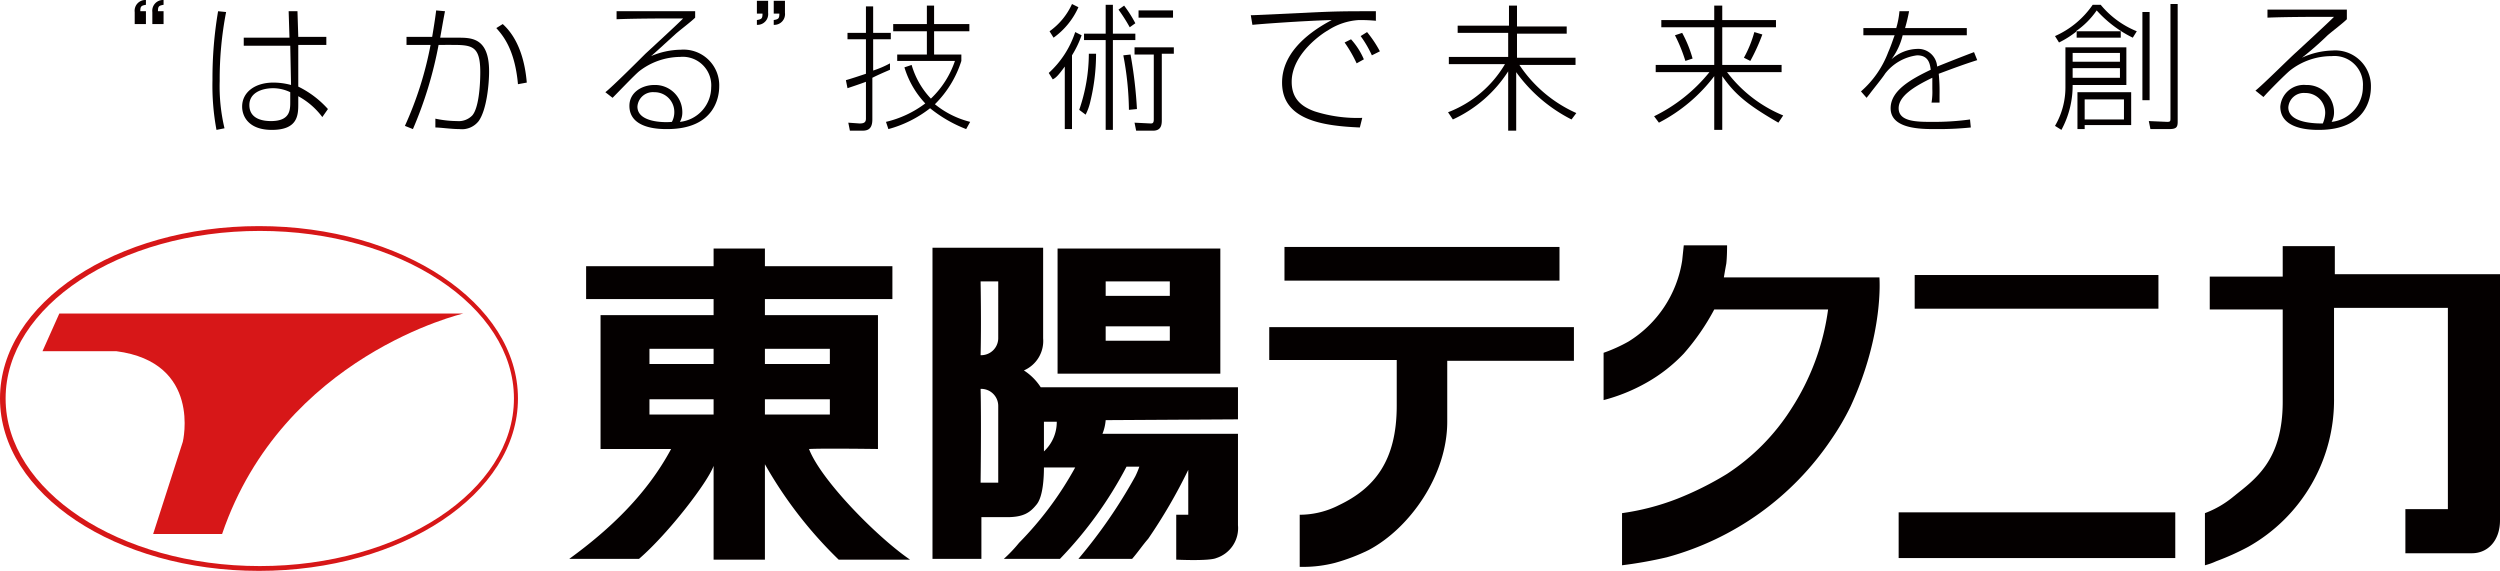
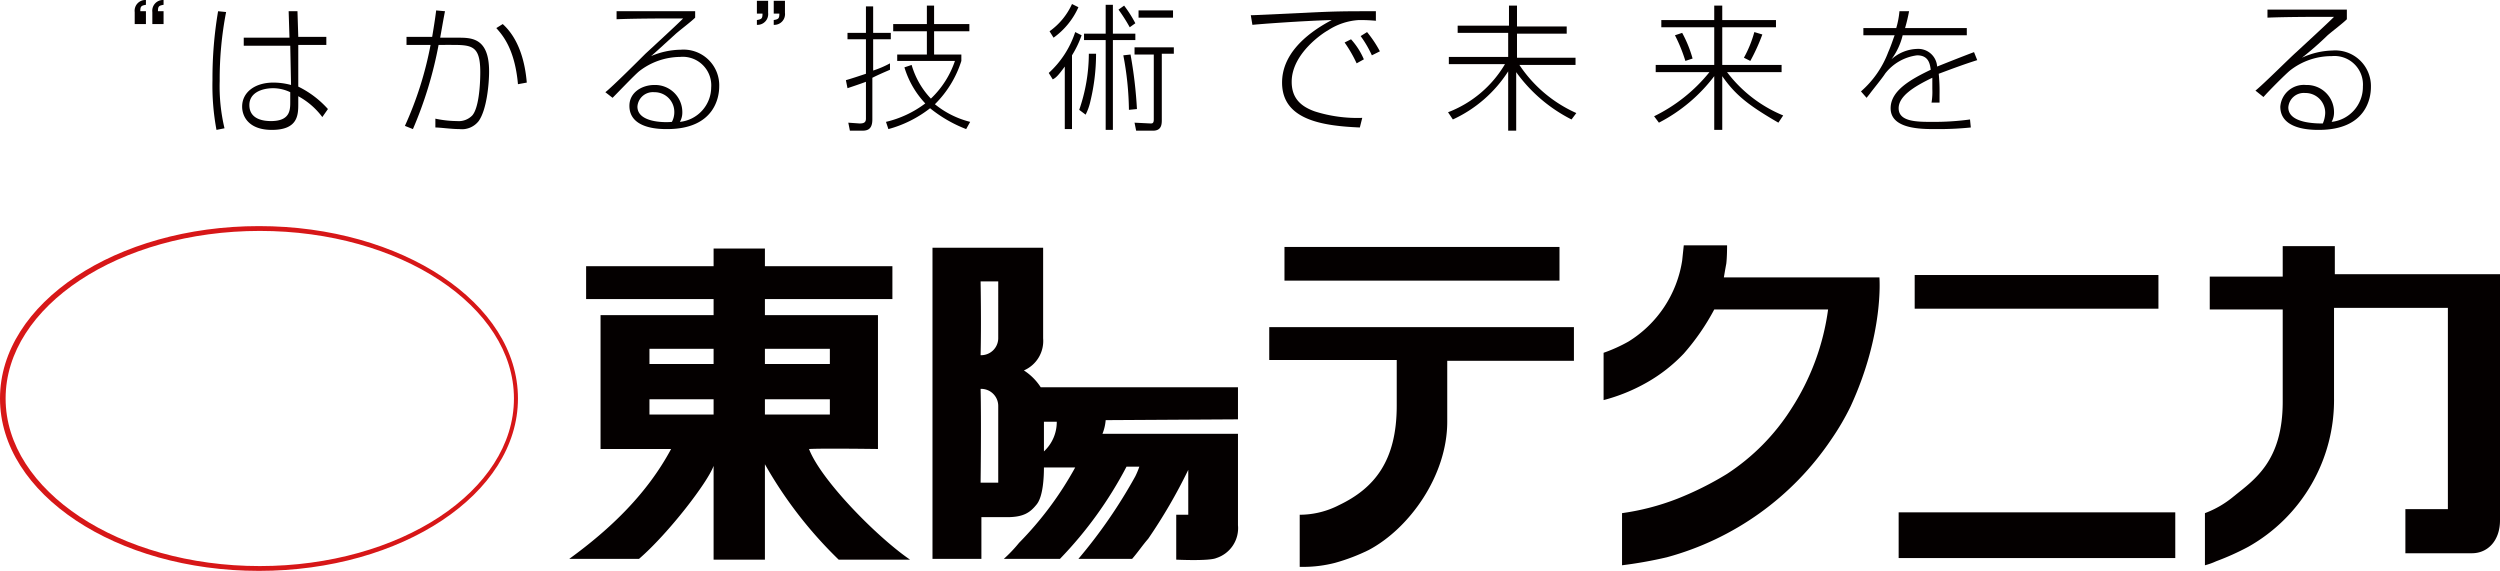
<svg xmlns="http://www.w3.org/2000/svg" viewBox="0 0 311.8 71.2">
  <defs>
    <style>.cls-1{fill:#d71718;}.cls-2{fill:#040000;}</style>
  </defs>
  <title>アセット 2</title>
  <g id="レイヤー_2" data-name="レイヤー 2">
    <g id="レイヤー_1-2" data-name="レイヤー 1">
      <path class="cls-1" d="M0,49.7C0,61.6,14.5,71.2,32.3,71.2s32.3-9.6,32.3-21.5S50.1,28.2,32.3,28.2,0,37.8,0,49.7m.7,0c0-11.5,14.2-20.9,31.7-20.9s31.7,9.4,31.7,20.9S49.9,70.6,32.4,70.6.7,61.2.7,49.7" />
-       <path class="cls-1" d="M5.3,43.8l2.1-4.7H57.8S35.3,44.3,27.7,66.6H19.1l3.7-11.5s2.4-9.9-8.3-11.3Z" />
      <path class="cls-2" d="M291.2,30.4v3.8h20.6V64.9c0,2.5-1.5,4.1-3.5,4.1H300V63.5h5.3V38.4H291.1V49.6a21,21,0,0,1-10.7,18.6,32.31,32.31,0,0,1-4,1.8,8.11,8.11,0,0,1-1.4.5V64a12.42,12.42,0,0,0,3.6-2.1c2.6-2.1,6.1-4.4,6.1-11.8V38.6h-9.1V34.5h9.1V30.7h6.5Z" />
      <path class="cls-2" d="M215.4,30.8s0,1.3-.1,2.1c-.1.5-.3,1.7-.3,1.7h19.4s.6,7-3.6,16.1a31.64,31.64,0,0,1-2.4,4.1,36.13,36.13,0,0,1-20.5,14.7,52.28,52.28,0,0,1-5.6,1V64a30.53,30.53,0,0,0,6.9-1.8,39.57,39.57,0,0,0,6.2-3.1,26.84,26.84,0,0,0,8-8.1A30.19,30.19,0,0,0,228,38.6H213.8a28.56,28.56,0,0,1-3.8,5.5,19.76,19.76,0,0,1-4.6,3.6,22.25,22.25,0,0,1-5.4,2.2V44a19.18,19.18,0,0,0,3.1-1.4,14.46,14.46,0,0,0,6.7-10.1l.2-1.9h5.4Z" />
      <rect class="cls-2" x="160.2" y="30.8" width="34.3" height="4.2" />
      <rect class="cls-2" x="238.8" y="34.3" width="30.4" height="4.2" />
      <rect class="cls-2" x="236.8" y="63.9" width="34.5" height="5.7" />
      <path class="cls-2" d="M196.3,40.9V45H180.5v7.6c0,6.7-4.7,13.3-9.8,16a24.06,24.06,0,0,1-4.2,1.6,15.84,15.84,0,0,1-3.8.5h-.6V64.2A10.74,10.74,0,0,0,167,63c4.4-2.1,7.2-5.5,7.2-12.4V44.9H158.3V40.8h38Z" />
      <path class="cls-2" d="M100.9,56c1.8-.1,8.6,0,8.6,0V39.3H95.4v-2h15.9V33.2H95.4V31H89v2.2H73.1v4.1H89v2H74.9V56h8.8c-3,5.6-7.6,10-12.7,13.7h8.7c3.7-3.2,8.6-9.6,9.3-11.6V69.8h6.4V57.9a52.69,52.69,0,0,0,9.2,11.9h8.9c-4.1-2.8-11.1-9.9-12.6-13.8M89,51.7H81V49.8h8Zm0-6.3H81V43.5h8Zm6.4-1.9h8.1v1.9H95.4Zm0,6.3h8.1v1.9H95.4Z" />
-       <path class="cls-2" d="M152.2,31H131.9V46.6h20.3Zm-6.3,11.5h-8V40.7h8Zm0-5.6h-8V35.1h8Z" />
      <path class="cls-2" d="M154.4,52.3v-4H129.8a7,7,0,0,0-2.1-2.1,4,4,0,0,0,2.4-4V30.9H116.3V69.7h6.1V64.5h3.2c2.1,0,2.9-.6,3.7-1.6s.9-3.4.9-4.6h3.9a42.59,42.59,0,0,1-7,9.4,17.5,17.5,0,0,1-1.9,2h7a49.55,49.55,0,0,0,8.3-11.5h1.6a10.4,10.4,0,0,1-.5,1.2,63.44,63.44,0,0,1-7.1,10.3h6.7c.7-.8,1.3-1.7,2-2.5a66.52,66.52,0,0,0,5-8.6v5.6h-1.5v5.6s4.1.2,5-.2a3.92,3.92,0,0,0,2.7-4.1V54.1H137.5a5.83,5.83,0,0,0,.4-1.7Zm-29.9,7.9h-2.2s.1-7.8,0-11.7a2.13,2.13,0,0,1,2.2,2.1Zm0-18a2.13,2.13,0,0,1-2.2,2.1c.1-3.9,0-9.2,0-9.2h2.2Zm5.7,14.1V52.6h1.6a5,5,0,0,1-1.6,3.7" />
      <path class="cls-2" d="M28.2,1.5a43.92,43.92,0,0,0-.8,8.6A22.55,22.55,0,0,0,28,16l-1,.2a30,30,0,0,1-.5-6.2,49.89,49.89,0,0,1,.7-8.6Zm7.9,3.1L36,1.4h1.1l.1,3.2h3.5v1H37.2v5.2a12.08,12.08,0,0,1,3.7,2.8l-.7,1a9.25,9.25,0,0,0-3-2.6v.9c0,1.4,0,3.3-3.3,3.3-2.9,0-3.7-1.7-3.7-2.9,0-1.8,1.6-3,3.9-3a8.47,8.47,0,0,1,2.2.3l-.1-4.9H30.4v-1h5.7Zm.1,6.9a5,5,0,0,0-2.1-.5c-1.5,0-3,.6-3,2.1,0,1.9,2,2,2.7,2,2.4,0,2.4-1.4,2.4-2.4Z" />
      <path class="cls-2" d="M55.5,1.4c-.2,1-.4,2.2-.6,3.3h2.2c1.7,0,3.9,0,3.9,4.2,0,1.6-.3,4.8-1.3,6.2a2.65,2.65,0,0,1-2.4,1c-1,0-2.4-.2-3-.2V14.8a13.46,13.46,0,0,0,2.7.3,2.35,2.35,0,0,0,1.9-.7c.8-.9,1-3.7,1-5.4,0-3.4-1.1-3.4-3.8-3.4H54.7a49.45,49.45,0,0,1-3.2,10.5l-1-.4A44,44,0,0,0,53.7,5.6h-3v-1h3.2c.3-1.8.4-2.5.5-3.3Zm9.1,9.1c-.4-4.5-2-6.2-2.7-7l.8-.5c2.1,1.9,2.8,4.9,3,7.3Z" />
      <path class="cls-2" d="M86.7,1.3v.9c-.5.5-1.7,1.4-2.4,2-2.2,2-2.4,2.2-3.1,2.8h0a9.72,9.72,0,0,1,3.7-.8,4.45,4.45,0,0,1,4.8,4.6c0,1.2-.5,5.3-6.5,5.3-.9,0-4.7,0-4.7-2.9,0-1.7,1.6-2.6,3.1-2.6A3.39,3.39,0,0,1,85.1,14a2.38,2.38,0,0,1-.3,1.2,4.36,4.36,0,0,0,3.9-4.3,3.56,3.56,0,0,0-3.9-3.8,8.41,8.41,0,0,0-5.1,1.8c-.6.5-2.6,2.6-3.3,3.3l-.9-.7c.9-.7,4.3-4.1,5-4.8,3.8-3.5,4.3-4,4.7-4.4-2.5,0-5.8,0-8.3.1v-1h9.8ZM84.1,14a2.46,2.46,0,0,0-2.5-2.5,1.93,1.93,0,0,0-2.1,1.8c0,2,3.4,2,4.3,1.9a2.54,2.54,0,0,0,.3-1.2" />
      <path class="cls-2" d="M111,8.7c-.7.3-1.4.6-2.2,1v5.2c0,1.4-.8,1.4-1.4,1.4H106l-.2-1,1.4.1c.5,0,.8-.1.8-.6V10.2c-.5.2-2,.7-2.3.8l-.2-1c.7-.2,1.6-.5,2.5-.8V4.9h-2.3V4.1H108V.8h.9V4.1h2.2v.8h-2.2V8.8a12.33,12.33,0,0,0,2.1-.9Zm-.5,6.5a13.17,13.17,0,0,0,4.9-2.3,11.37,11.37,0,0,1-2.6-4.5l.9-.3a10.2,10.2,0,0,0,2.4,4.2,11.6,11.6,0,0,0,3-4.7h-7.2V6.8h3.7V3.9h-4.2V3h4.2V.7h.9V3h4.4v.9h-4.4V6.8h3.4v.8a13.18,13.18,0,0,1-3.3,5.4,11.33,11.33,0,0,0,4.4,2.2l-.5.9a16.69,16.69,0,0,1-4.5-2.6,14.64,14.64,0,0,1-5.2,2.6Z" />
      <path class="cls-2" d="M130.8,9.1A11.89,11.89,0,0,0,134.1,4l.8.4a12.89,12.89,0,0,1-1.2,2.5v9.2h-.9V8.3h0c-.8,1.1-1.1,1.4-1.5,1.6ZM134.5.9a9.34,9.34,0,0,1-3.1,3.8l-.5-.8A8.43,8.43,0,0,0,133.7.5Zm2.2,5.9a25.16,25.16,0,0,1-.7,5.8,7,7,0,0,1-.6,1.7l-.8-.6a21.59,21.59,0,0,0,1.2-7h.9ZM138.8.6V4.2h2.8V5h-2.8V16.2h-.9V5h-2.7V4.2h2.7V.6Zm2.1,2.8a21.08,21.08,0,0,0-1.4-2.2l.7-.5a15.44,15.44,0,0,1,1.4,2.2Zm.1,3.4a54.63,54.63,0,0,1,.8,6.8l-1,.1a38.24,38.24,0,0,0-.7-6.8Zm5.5-.1h-1.6V15c0,.6-.1,1.3-1.1,1.3h-2.1l-.2-1,2,.1c.2,0,.4,0,.4-.5V6.8h-2.4V5.9h4.9v.8Zm-.2-4.5H142V1.3h4.3Z" />
      <path class="cls-2" d="M171.7,2.6a21.33,21.33,0,0,0-2.2-.1,7.88,7.88,0,0,0-3.9,1.3c-.4.2-4.5,2.8-4.5,6.4,0,2.1,1.2,3.1,2.9,3.7a17.49,17.49,0,0,0,5.9.8l-.3,1.2c-4.8-.2-9.7-1-9.7-5.6,0-3.3,2.6-5.9,6.2-7.8h0c-3.6.1-9,.5-9.9.6L156,1.9c.5,0,4.6-.2,6.7-.3,3.9-.2,5-.2,8.9-.2V2.6Zm-3.2,2.3a8.94,8.94,0,0,1,1.6,2.5l-.9.5a16.81,16.81,0,0,0-1.5-2.6Zm2-.9a14.31,14.31,0,0,1,1.6,2.4l-1,.5a13.77,13.77,0,0,0-1.4-2.4Z" />
      <path class="cls-2" d="M188.2,3.3V.7h1V3.3h6.2v.9h-6.2v3h7.3v.9h-7a16.66,16.66,0,0,0,7.1,6l-.6.8A19.15,19.15,0,0,1,189.1,9h0v7.3h-1V8.9h0a16.25,16.25,0,0,1-6.9,6l-.6-.9a14.09,14.09,0,0,0,7.1-6h-7V7.1h7.4v-3h-6.3V3.2h6.4Z" />
      <path class="cls-2" d="M213.8,2.5V.7h1V2.5h6.7v.9h-6.7V8.1h7.4V9h-6.8a16.79,16.79,0,0,0,7,5.4l-.6.9c-3.8-2.2-5.4-3.5-7-5.8h0v6.7h-1V9.5h0a20.39,20.39,0,0,1-6.9,5.8l-.6-.8A20.31,20.31,0,0,0,213.2,9h-6.7V8.1h7.3V3.4h-6.6V2.5Zm-3.6,5.1a19.58,19.58,0,0,0-1.3-3.2l.9-.3a15,15,0,0,1,1.3,3.2Zm7.3-.4A14.22,14.22,0,0,0,218.8,4l1,.3a24,24,0,0,1-1.5,3.3Z" />
      <path class="cls-2" d="M238.1,1.4a20.93,20.93,0,0,1-.5,2.1h7.7v.9h-8a8.28,8.28,0,0,1-1.4,3h0a5,5,0,0,1,3.2-1.3,2.36,2.36,0,0,1,2.5,2.2c1-.4,3-1.2,4.6-1.8l.4,1c-1.6.5-3.2,1.1-4.8,1.7a22.6,22.6,0,0,1,.1,2.6v1h-1a8.12,8.12,0,0,0,.1-1.7V9.7c-2.3,1.1-4.2,2.3-4.2,3.8,0,1.7,2.3,1.7,4.2,1.7a33,33,0,0,0,4.7-.3l.1,1a40.19,40.19,0,0,1-4.4.2c-1.8,0-5.6,0-5.6-2.6,0-2.2,2.5-3.6,5-4.8-.1-.8-.3-1.8-1.7-1.8a6,6,0,0,0-4,2.3c-.3.5-1.7,2.2-1.9,2.5l-.4.5-.7-.8a12.17,12.17,0,0,0,3.4-4.9c.4-.9.6-1.6.8-2.1h-3.9V3.5h4.1a10.73,10.73,0,0,0,.4-2.1Z" />
-       <path class="cls-2" d="M265.2,10.6h-6.7a11.59,11.59,0,0,1-1.4,5.6l-.8-.5a9.52,9.52,0,0,0,1.3-4.9V5.9h7.6v4.7Zm-.7-6.7v.8H259V3.9a11.65,11.65,0,0,1-2.2,1.4l-.5-.8A11.22,11.22,0,0,0,261,.6h1a11.36,11.36,0,0,0,4.5,3.3l-.5.8a14.78,14.78,0,0,1-4.5-3.4,10.15,10.15,0,0,1-2.6,2.6h5.6Zm-.1,2.7h-5.9V7.7h5.9Zm0,1.9h-5.9V9.7h5.9Zm1.4,7.1H260v.5h-.9V11.5h6.7Zm-.9-3.2H260v2.5h4.9Zm3.2.1h-.9V1.5h.9ZM271.6.6V15.2c0,.7-.2.9-1.1.9h-2.3l-.2-1,2.3.1c.4,0,.4-.1.4-.5V.5h.9Z" />
      <path class="cls-2" d="M292.7,1.4v1c-.5.5-1.7,1.4-2.4,2a40.24,40.24,0,0,1-3.2,2.8h0a9.54,9.54,0,0,1,3.8-.9,4.45,4.45,0,0,1,4.8,4.6c0,1.2-.5,5.3-6.5,5.3-.9,0-4.8,0-4.8-2.9a2.94,2.94,0,0,1,3.2-2.7,3.39,3.39,0,0,1,3.5,3.4,2.38,2.38,0,0,1-.3,1.2,4.38,4.38,0,0,0,3.9-4.4A3.56,3.56,0,0,0,290.8,7a8.38,8.38,0,0,0-5.2,1.8c-.6.5-2.6,2.5-3.3,3.3l-1-.8c.9-.7,4.3-4.1,5.1-4.8,3.9-3.6,4.3-4,4.7-4.4-2.5,0-5.8,0-8.3.1v-1h9.9ZM290,14.1a2.46,2.46,0,0,0-2.5-2.5,1.93,1.93,0,0,0-2.1,1.8c0,2,3.5,2,4.3,2a3.55,3.55,0,0,0,.3-1.3" />
      <path class="cls-2" d="M16.8,2.9V1.5A1.34,1.34,0,0,1,18.2,0V.6c-.6.1-.7.2-.7.8h.7V3H16.8Zm2.2,0V1.5A1.34,1.34,0,0,1,20.4,0V.6c-.6.1-.7.2-.7.8h.7V3H19Z" />
      <path class="cls-2" d="M95.8.1V1.6a1.34,1.34,0,0,1-1.4,1.5V2.5c.6-.1.7-.2.7-.8h-.7V.1Zm2.1,0V1.6a1.34,1.34,0,0,1-1.4,1.5V2.5c.6-.1.7-.2.7-.8h-.7V.1Z" />
    </g>
  </g>
</svg>